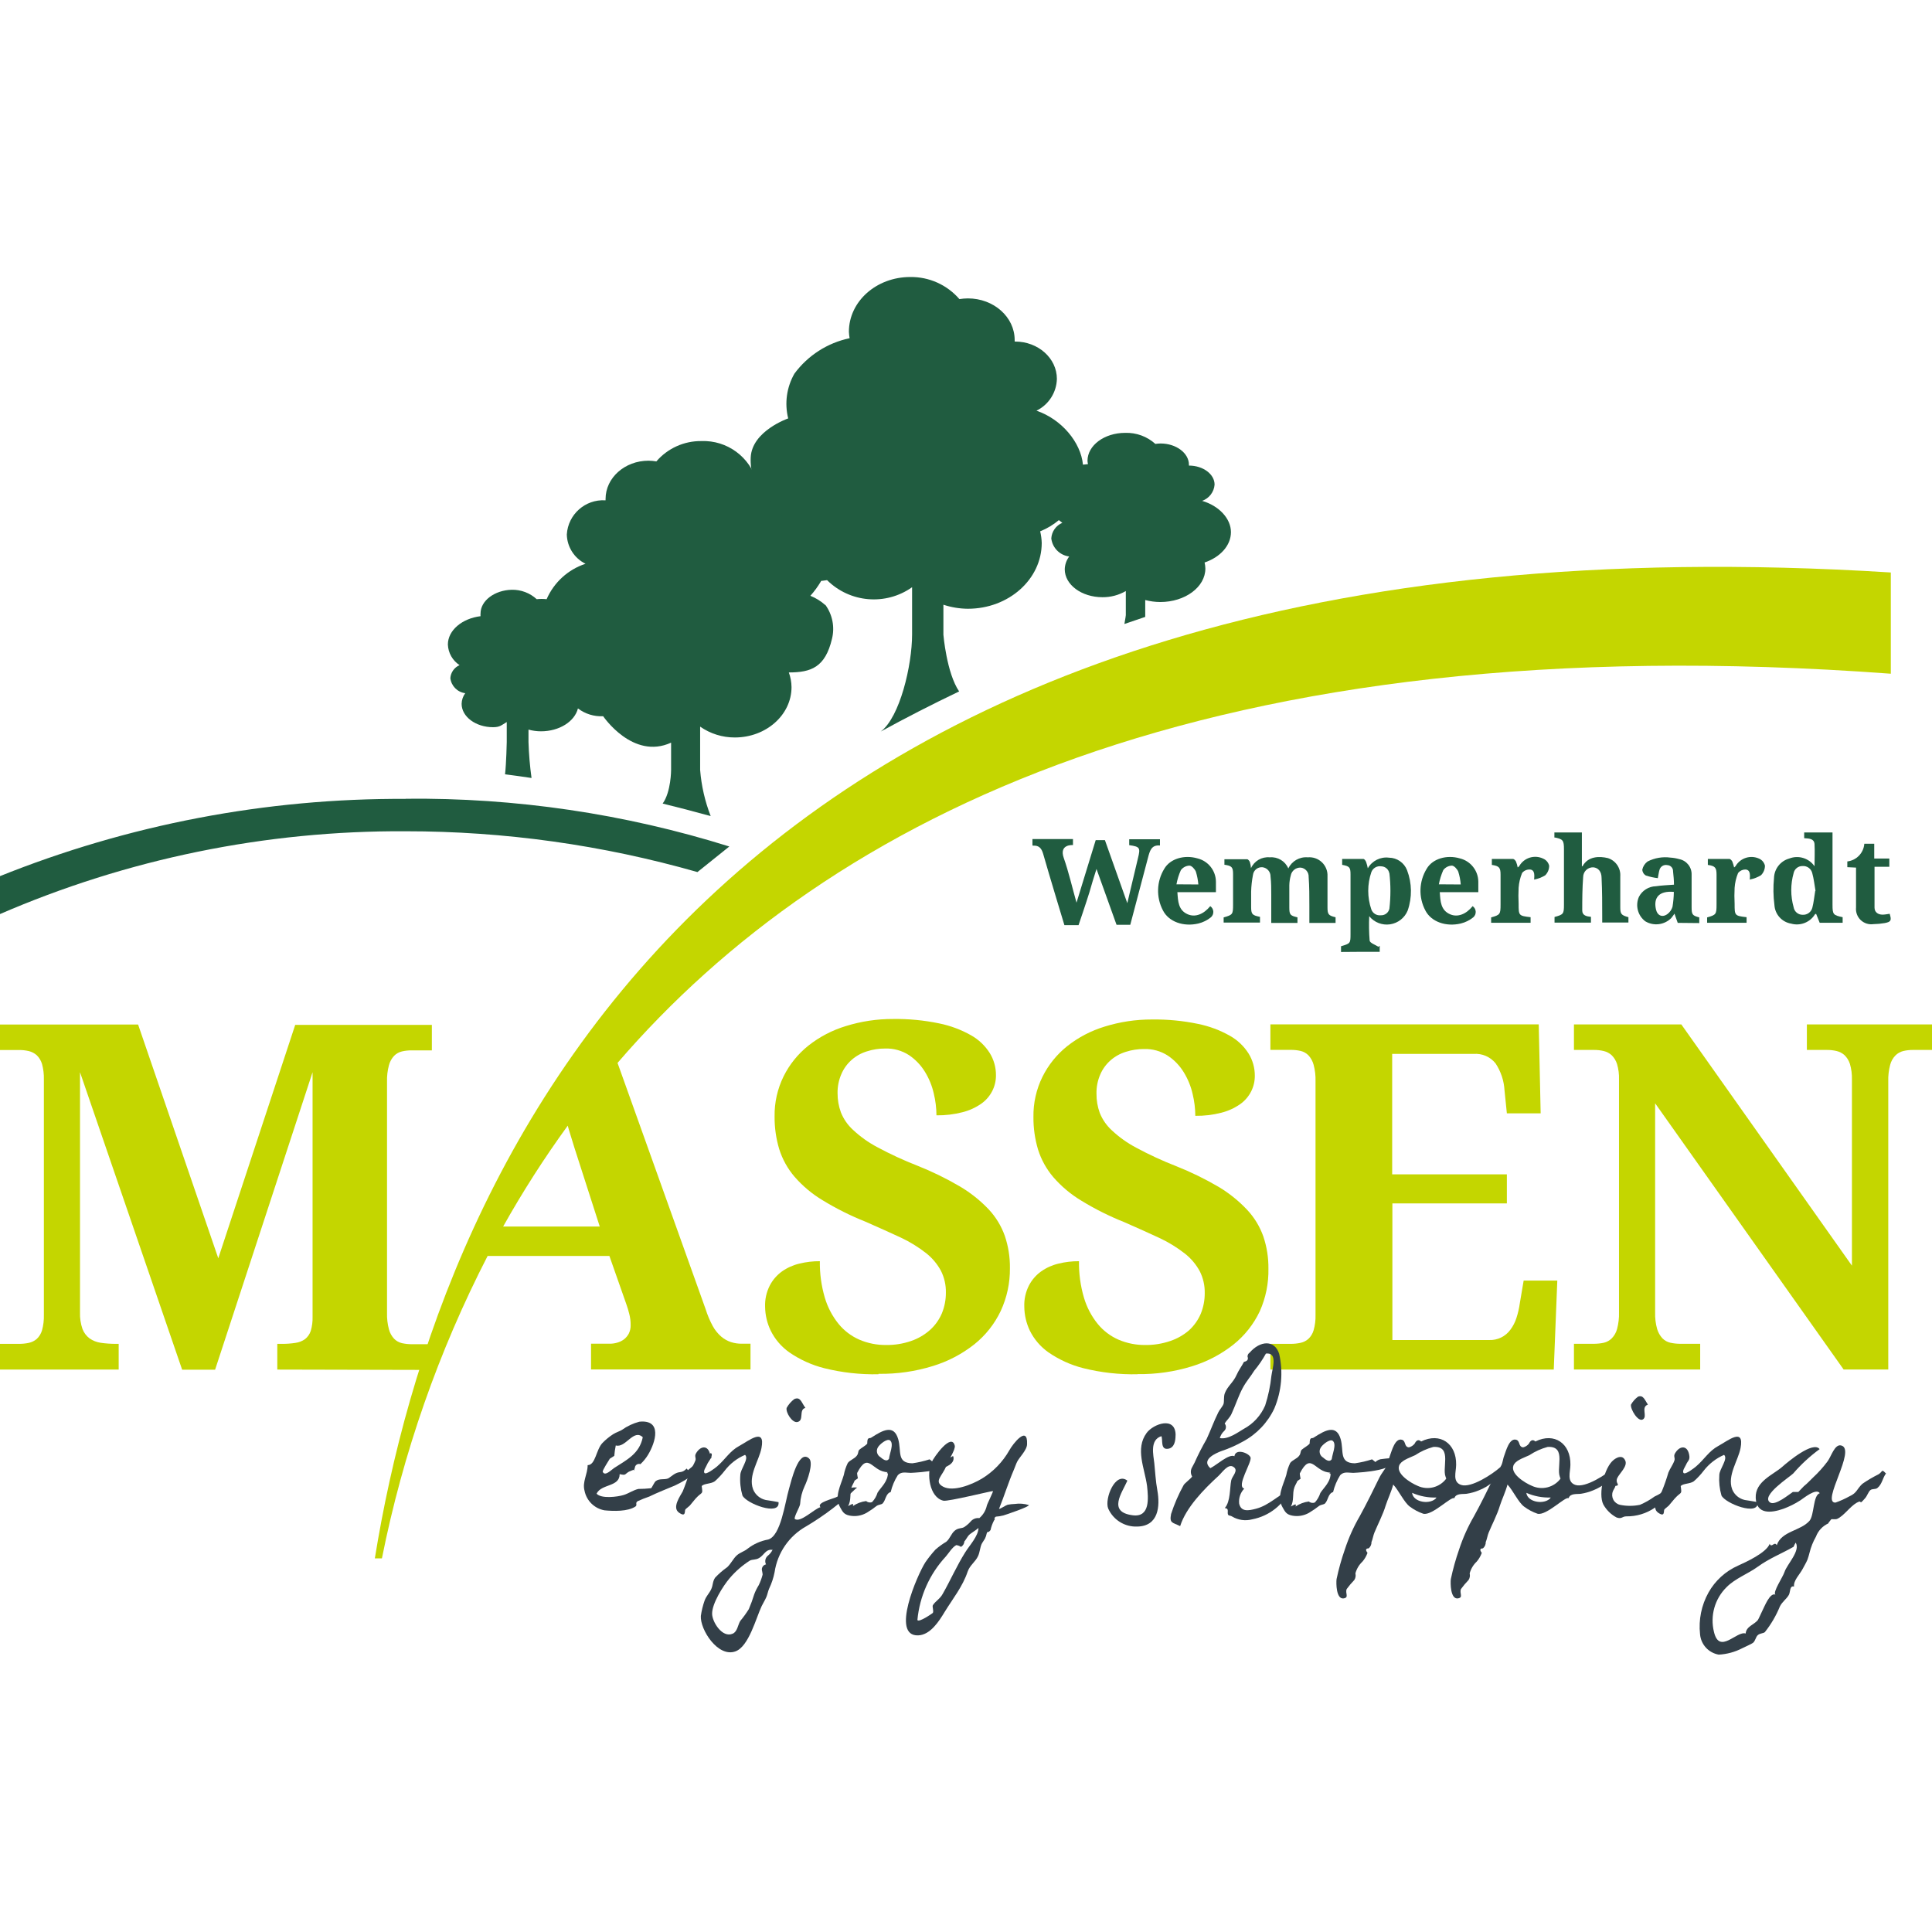
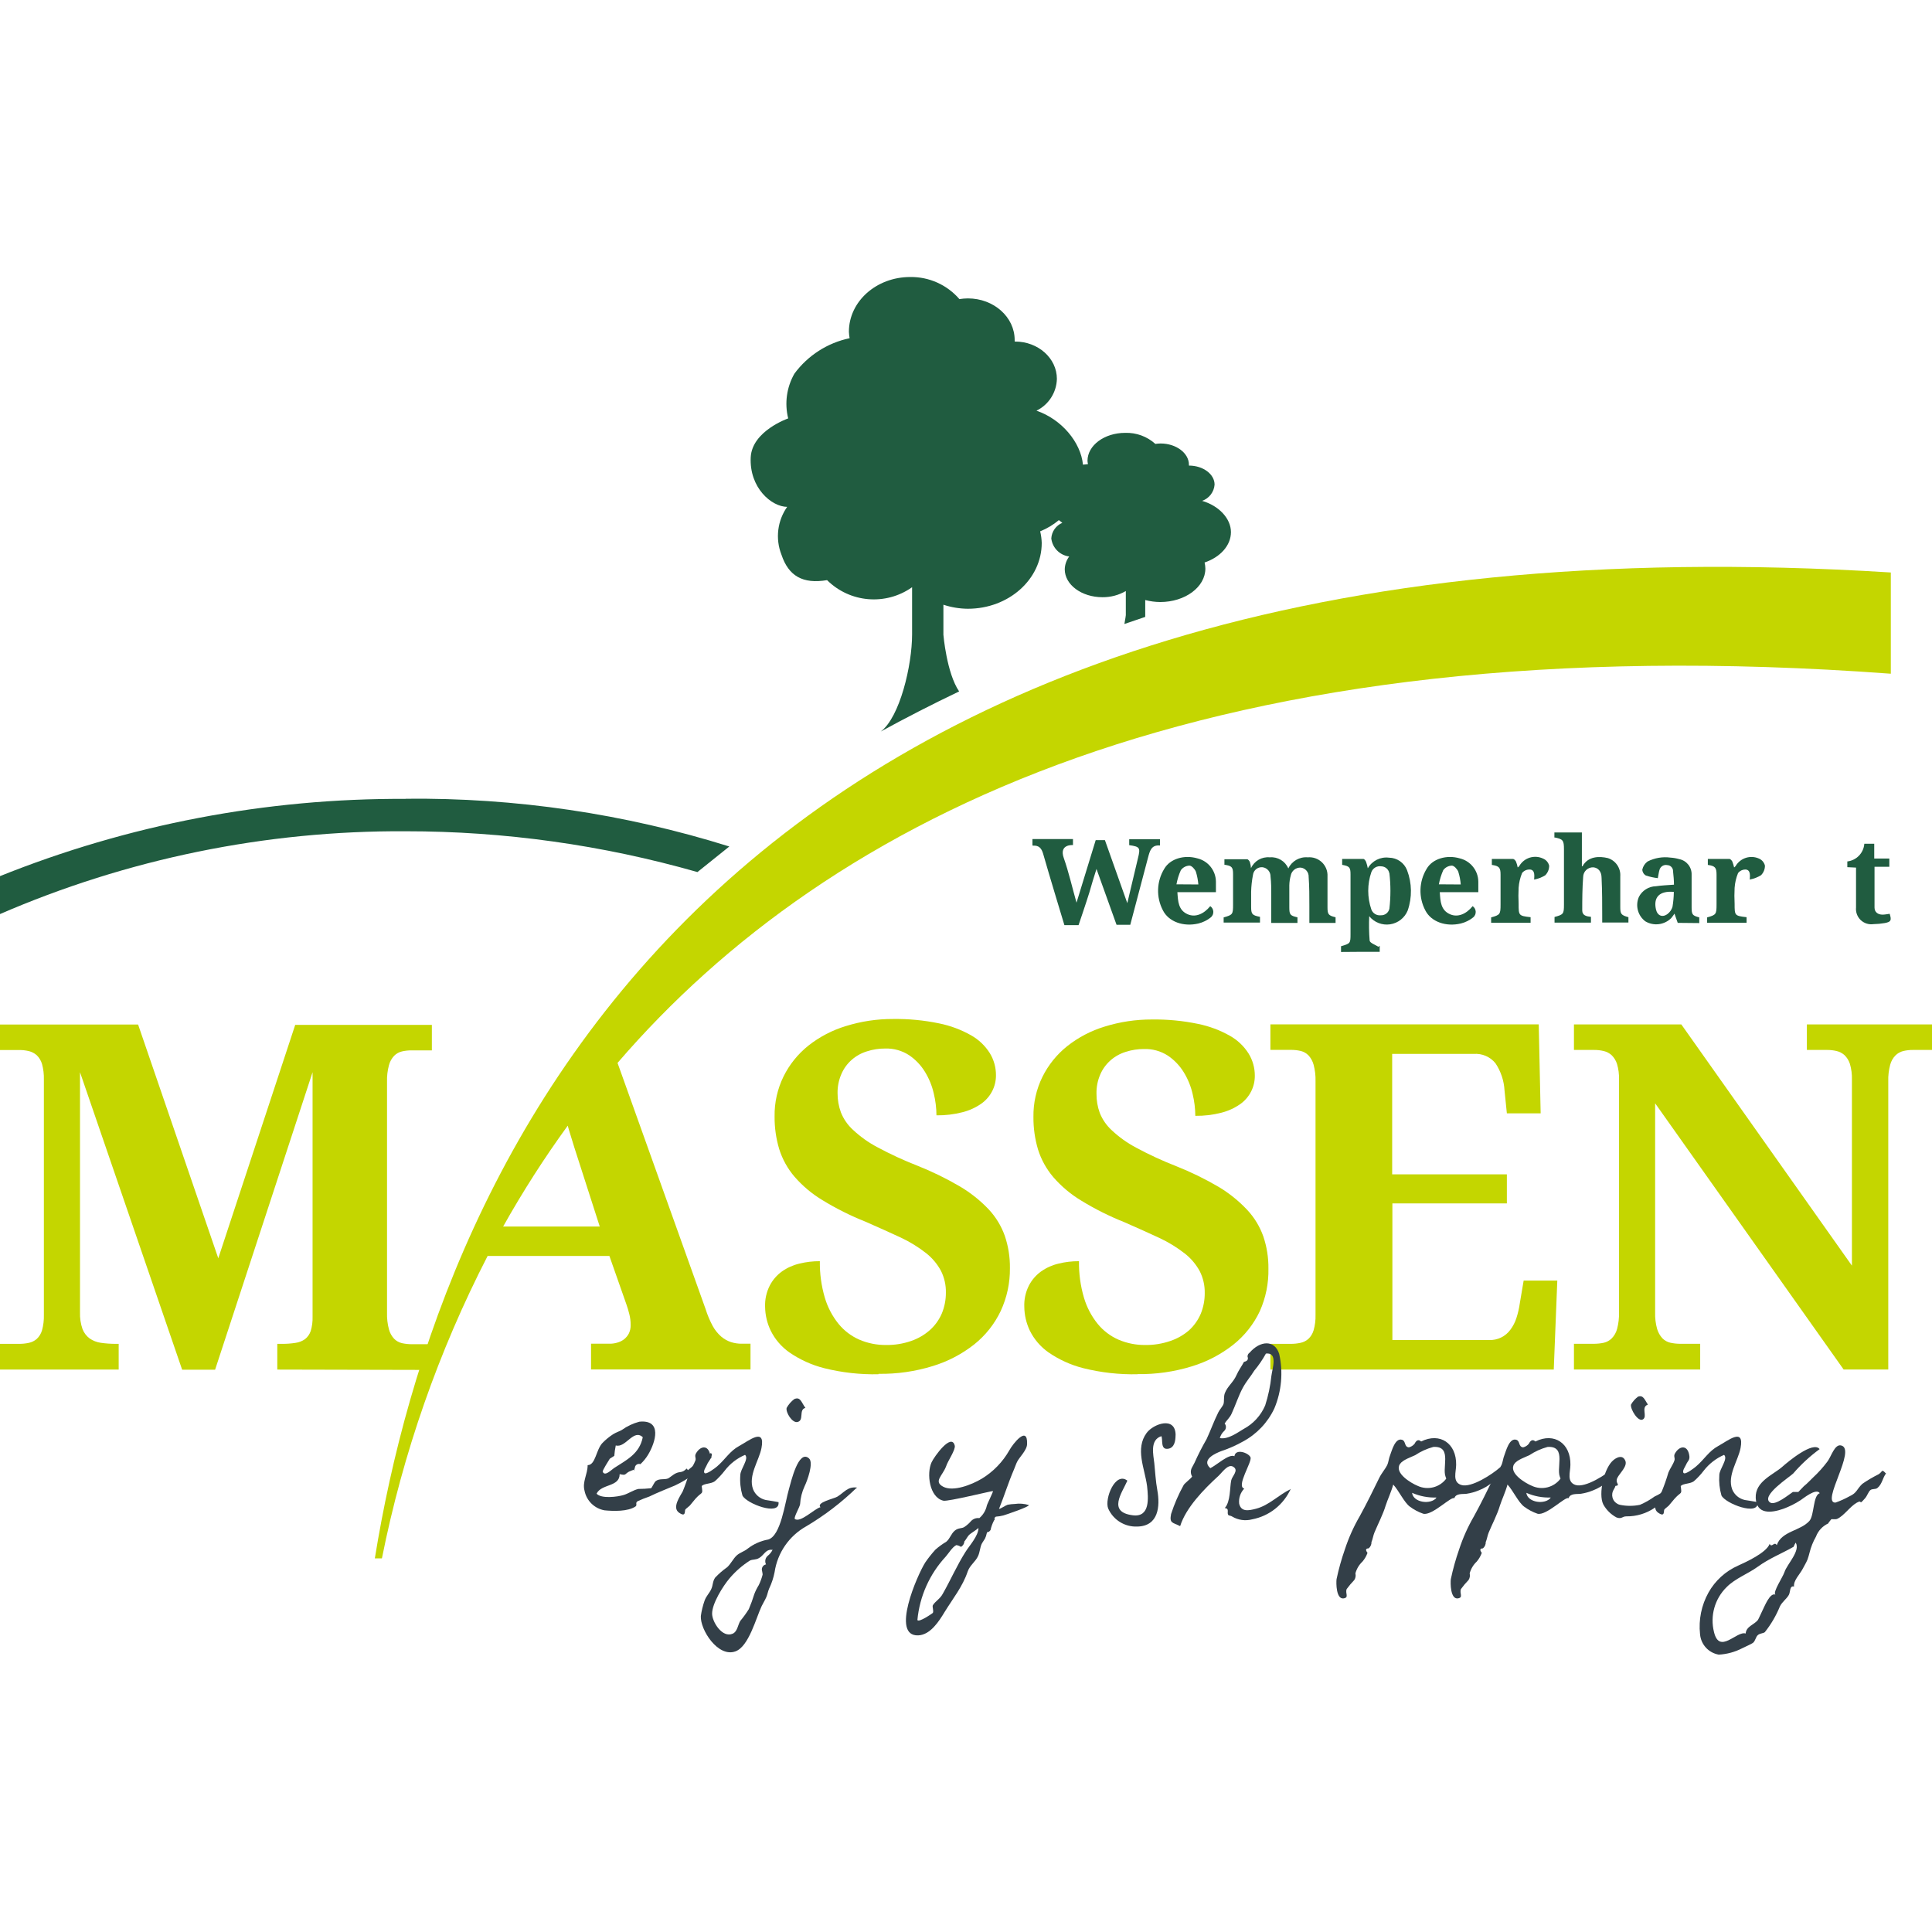
<svg xmlns="http://www.w3.org/2000/svg" version="1.1" width="1080" height="1080" viewBox="0 0 1080 1080" xml:space="preserve">
  <desc>Created with Fabric.js 5.2.4</desc>
  <defs>
</defs>
  <g transform="matrix(1 0 0 1 540 540)" id="feb2417b-4ffb-461d-9173-b5d82af805ed">
-     <rect style="stroke: none; stroke-width: 1; stroke-dasharray: none; stroke-linecap: butt; stroke-dashoffset: 0; stroke-linejoin: miter; stroke-miterlimit: 4; fill: rgb(255,255,255); fill-rule: nonzero; opacity: 1; visibility: hidden;" vector-effect="non-scaling-stroke" x="-540" y="-540" rx="0" ry="0" width="1080" height="1080" />
-   </g>
+     </g>
  <g transform="matrix(1 0 0 1 540 540)" id="4246e187-1ccf-40fc-a371-cd45143c3565">
</g>
  <g transform="matrix(3.96 0 0 3.96 540 540)">
    <g style="">
      <g transform="matrix(1 0 0 1 18.38 -11.85)" id="Calque_1-2">
        <path style="stroke: none; stroke-width: 1; stroke-dasharray: none; stroke-linecap: butt; stroke-dashoffset: 0; stroke-linejoin: miter; stroke-miterlimit: 4; fill: rgb(32,92,64); fill-rule: nonzero; opacity: 1;" vector-effect="non-scaling-stroke" transform=" translate(-154.9, -85.41)" d="M 145.9 80.19 L 145.9 79.34 L 151.62 79.34 L 151.62 80.19 C 151.62 80.19 149.62 80.02 150.32 82.01 C 151.02 84 151.52 86.2 152.12 88.32 C 153.03 85.37 154.83 79.49 154.83 79.49 L 156.13 79.49 C 156.13 79.49 158.34 85.73 159.29 88.39 C 159.48 87.62 159.66 86.84 159.84 86.06 C 160.16 84.72 160.47 83.37 160.79 82.06 C 161.16 80.56 161.08 80.42 159.56 80.2 L 159.56 79.37 L 163.9 79.37 L 163.9 80.25 C 162.67 80.13 162.46 81.05 162.22 81.94 Q 160.97 86.68 159.71 91.44 L 157.77 91.44 C 156.85 88.89 155.93 86.33 154.94 83.56 C 154.55 84.81 154.22 85.83 153.94 86.86 C 153.52 88.23 152.41 91.49 152.41 91.49 L 150.41 91.49 C 150.41 91.49 148.22 84.28 147.41 81.42 C 147.19 80.67 146.84 80.2 145.94 80.27" stroke-linecap="round" />
      </g>
      <g transform="matrix(1 0 0 1 44.27 -10.72)" id="Calque_1-2">
        <path style="stroke: none; stroke-width: 1; stroke-dasharray: none; stroke-linecap: butt; stroke-dashoffset: 0; stroke-linejoin: miter; stroke-miterlimit: 4; fill: rgb(32,92,64); fill-rule: nonzero; opacity: 1;" vector-effect="non-scaling-stroke" transform=" translate(-180.79, -86.54)" d="M 173 83 L 173 82.19 C 174.08 82.19 175.15 82.19 176.21 82.19 C 176.34 82.19 176.52 82.42 176.59 82.58 C 176.677 82.863 176.731 83.155 176.75 83.45 C 177.215 82.426 178.28 81.811 179.4 81.92 C 180.522 81.818 181.581 82.453 182.02 83.49 C 182.516 82.446 183.609 81.82 184.76 81.92 C 185.499 81.852 186.231 82.109 186.767 82.623 C 187.302 83.137 187.588 83.859 187.55 84.6 C 187.55 86.06 187.55 87.52 187.55 88.98 C 187.55 89.98 187.69 90.14 188.69 90.38 L 188.69 91.18 L 184.99 91.18 C 184.99 90.35 184.99 89.56 184.99 88.77 C 184.99 87.41 184.99 86.05 184.89 84.69 C 184.926 84.023 184.434 83.443 183.77 83.37 C 183.083 83.339 182.48 83.823 182.36 84.5 C 182.238 84.944 182.171 85.4 182.16 85.86 C 182.16 86.86 182.16 87.95 182.16 88.99 C 182.16 90.03 182.29 90.15 183.31 90.39 L 183.31 91.18 L 179.61 91.18 C 179.61 89.84 179.61 88.53 179.61 87.18 C 179.61 86.33 179.61 85.48 179.51 84.63 C 179.525 83.968 179.037 83.402 178.38 83.32 C 177.712 83.255 177.113 83.734 177.03 84.4 C 176.878 85.181 176.791 85.974 176.77 86.77 C 176.77 87.47 176.77 88.18 176.77 88.88 C 176.77 89.95 176.91 90.1 178.02 90.32 L 178.02 91.13 L 172.89 91.13 L 172.89 90.4 C 174.17 90.04 174.22 89.97 174.22 88.59 C 174.22 87.21 174.22 85.72 174.22 84.29 C 174.22 83.29 174.04 83.12 172.98 82.96" stroke-linecap="round" />
      </g>
      <g transform="matrix(1 0 0 1 57.87 -8.65)" id="Calque_1-2">
        <path style="stroke: none; stroke-width: 1; stroke-dasharray: none; stroke-linecap: butt; stroke-dashoffset: 0; stroke-linejoin: miter; stroke-miterlimit: 4; fill: rgb(32,92,64); fill-rule: nonzero; opacity: 1;" vector-effect="non-scaling-stroke" transform=" translate(-194.39, -88.61)" d="M 189.46 95.28 L 189.46 94.47 C 190.79 94.08 190.8 94.06 190.8 92.71 C 190.8 89.92 190.8 87.12 190.8 84.33 C 190.8 83.33 190.65 83.17 189.62 82.98 L 189.62 82.15 C 190.62 82.15 191.62 82.15 192.62 82.15 C 192.76 82.15 192.93 82.4 193 82.57 C 193.104 82.863 193.184 83.164 193.24 83.47 C 193.841 82.405 195.028 81.812 196.24 81.97 C 197.367 81.983 198.372 82.68 198.78 83.73 C 199.479 85.56 199.511 87.579 198.87 89.43 C 198.443 90.473 197.498 91.213 196.383 91.377 C 195.268 91.541 194.15 91.105 193.44 90.23 C 193.386 91.38 193.406 92.532 193.5 93.68 C 193.55 94.02 194.31 94.27 194.75 94.55 L 194.92 94.4 C 194.92 94.66 194.92 94.91 194.92 95.26 L 192.13 95.26 M 196.28 84.19 C 196.193 83.624 195.712 83.203 195.14 83.19 C 194.538 83.095 193.952 83.438 193.74 84.01 C 193.155 85.718 193.155 87.572 193.74 89.28 C 193.94 89.828 194.49 90.168 195.07 90.1 C 195.653 90.132 196.172 89.732 196.29 89.16 C 196.48 87.499 196.48 85.821 196.29 84.16" stroke-linecap="round" />
      </g>
      <g transform="matrix(1 0 0 1 118.86 -12.36)" id="Calque_1-2">
-         <path style="stroke: none; stroke-width: 1; stroke-dasharray: none; stroke-linecap: butt; stroke-dashoffset: 0; stroke-linejoin: miter; stroke-miterlimit: 4; fill: rgb(32,92,64); fill-rule: nonzero; opacity: 1;" vector-effect="non-scaling-stroke" transform=" translate(-255.38, -84.9)" d="M 254.84 79.22 L 254.84 78.41 L 258.84 78.41 L 258.84 88.62 C 258.84 89.98 258.93 90.09 260.27 90.37 L 260.27 91.16 L 257.03 91.16 L 256.53 89.91 C 256.45 89.91 256.38 89.91 256.36 89.97 C 255.657 91.106 254.287 91.64 253 91.28 C 251.699 91.063 250.72 89.977 250.64 88.66 C 250.475 87.393 250.455 86.111 250.58 84.84 C 250.616 83.551 251.488 82.436 252.73 82.09 C 254.029 81.579 255.508 82.03 256.3 83.18 C 256.3 82.18 256.36 81.08 256.3 80.04 C 256.24 79.29 255.56 79.26 254.88 79.22 M 256.44 86.66 C 256.3 85.85 256.21 84.98 255.98 84.15 C 255.829 83.522 255.244 83.098 254.6 83.15 C 253.997 83.138 253.471 83.559 253.35 84.15 C 252.905 85.722 252.905 87.388 253.35 88.96 C 253.45 89.586 253.996 90.043 254.63 90.03 C 255.277 90.066 255.855 89.631 256 89 C 256.19 88.26 256.26 87.49 256.4 86.65" stroke-linecap="round" />
-       </g>
+         </g>
      <g transform="matrix(1 0 0 1 88.27 -12.48)" id="Calque_1-2">
        <path style="stroke: none; stroke-width: 1; stroke-dasharray: none; stroke-linecap: butt; stroke-dashoffset: 0; stroke-linejoin: miter; stroke-miterlimit: 4; fill: rgb(32,92,64); fill-rule: nonzero; opacity: 1;" vector-effect="non-scaling-stroke" transform=" translate(-224.79, -84.78)" d="M 219.58 79.16 L 219.58 78.41 L 223.46 78.41 L 223.46 83.18 L 223.55 83.18 C 224.33 81.74 225.94 81.74 227.14 82.03 C 228.245 82.386 228.964 83.452 228.88 84.61 C 228.88 86.04 228.88 87.47 228.88 88.91 C 228.88 89.91 228.98 90.08 230.03 90.37 L 230.03 91.12 L 226.33 91.12 L 226.33 90.3 C 226.33 88.48 226.33 86.66 226.24 84.84 C 226.24 83.9 225.75 83.39 225.07 83.33 C 224.699 83.317 224.338 83.453 224.069 83.709 C 223.8 83.965 223.645 84.319 223.64 84.69 C 223.52 86.26 223.51 87.84 223.51 89.42 C 223.51 90.14 224.13 90.26 224.74 90.32 L 224.74 91.14 C 224.593 91.149 224.447 91.149 224.3 91.14 L 219.6 91.14 L 219.6 90.34 C 220.86 90 220.93 89.91 220.93 88.59 Q 220.93 84.69 220.93 80.79 C 220.93 79.51 220.8 79.34 219.55 79.1" stroke-linecap="round" />
      </g>
      <g transform="matrix(1 0 0 1 99.13 -10.62)" id="Calque_1-2">
        <path style="stroke: none; stroke-width: 1; stroke-dasharray: none; stroke-linecap: butt; stroke-dashoffset: 0; stroke-linejoin: miter; stroke-miterlimit: 4; fill: rgb(32,92,64); fill-rule: nonzero; opacity: 1;" vector-effect="non-scaling-stroke" transform=" translate(-235.66, -86.64)" d="M 237 91.17 L 236.54 89.87 C 236.402 90.085 236.251 90.292 236.09 90.49 C 235.118 91.469 233.604 91.659 232.42 90.95 C 231.359 90.146 230.987 88.72 231.52 87.5 C 231.985 86.598 232.906 86.023 233.92 86 C 234.73 85.88 235.55 85.85 236.47 85.78 C 236.47 85.13 236.4 84.51 236.34 83.89 C 236.357 83.43 236 83.042 235.54 83.02 C 235.041 82.907 234.543 83.214 234.42 83.71 C 234.32 84.03 234.29 84.37 234.19 84.86 C 233.619 84.792 233.057 84.668 232.51 84.49 C 232.205 84.319 232.011 84 232 83.65 C 232.101 83.193 232.364 82.788 232.74 82.51 C 233.738 82 234.869 81.808 235.98 81.96 C 236.393 81.985 236.802 82.056 237.2 82.17 C 238.248 82.371 238.994 83.304 238.96 84.37 C 238.96 85.9 238.96 87.43 238.96 88.96 C 238.96 90.02 239.08 90.14 240.04 90.4 L 240.04 91.2 M 236.45 86.8 C 234.45 86.62 233.55 87.53 233.92 89.24 C 234.11 90.15 234.83 90.47 235.57 89.91 C 235.898 89.656 236.139 89.307 236.26 88.91 C 236.374 88.229 236.438 87.54 236.45 86.85" stroke-linecap="round" />
      </g>
      <g transform="matrix(1 0 0 1 31.22 -10.62)" id="Calque_1-2">
        <path style="stroke: none; stroke-width: 1; stroke-dasharray: none; stroke-linecap: butt; stroke-dashoffset: 0; stroke-linejoin: miter; stroke-miterlimit: 4; fill: rgb(32,92,64); fill-rule: nonzero; opacity: 1;" vector-effect="non-scaling-stroke" transform=" translate(-167.74, -86.64)" d="M 171.85 86.84 L 166.36 86.84 C 166.45 88.12 166.48 89.38 167.82 89.96 C 168.88 90.42 170.06 89.96 171 88.81 C 171.253 88.984 171.412 89.264 171.432 89.571 C 171.451 89.877 171.329 90.175 171.1 90.38 C 170.582 90.8 169.977 91.1 169.33 91.26 C 167.22 91.76 165.15 91.02 164.33 89.43 C 163.339 87.566 163.411 85.316 164.52 83.52 C 165.33 82.13 167.32 81.52 169.2 82.07 C 170.716 82.444 171.786 83.798 171.8 85.36 C 171.8 85.81 171.8 86.27 171.8 86.84 M 169.32 85.75 C 169.267 85.136 169.15 84.529 168.97 83.94 C 168.82 83.58 168.39 83.1 168.07 83.09 C 167.587 83.105 167.137 83.341 166.85 83.73 C 166.562 84.369 166.354 85.04 166.23 85.73 Z" stroke-linecap="round" />
      </g>
      <g transform="matrix(1 0 0 1 68.26 -10.62)" id="Calque_1-2">
        <path style="stroke: none; stroke-width: 1; stroke-dasharray: none; stroke-linecap: butt; stroke-dashoffset: 0; stroke-linejoin: miter; stroke-miterlimit: 4; fill: rgb(32,92,64); fill-rule: nonzero; opacity: 1;" vector-effect="non-scaling-stroke" transform=" translate(-204.78, -86.64)" d="M 208.89 86.84 L 203.4 86.84 C 203.49 88.12 203.52 89.38 204.86 89.96 C 205.92 90.42 207.11 89.96 208.04 88.81 C 208.293 88.984 208.452 89.264 208.472 89.571 C 208.491 89.877 208.369 90.175 208.14 90.38 C 207.622 90.8 207.017 91.1 206.37 91.26 C 204.27 91.76 202.19 91.02 201.37 89.43 C 200.379 87.566 200.451 85.316 201.56 83.52 C 202.37 82.13 204.36 81.52 206.24 82.07 C 207.756 82.444 208.826 83.798 208.84 85.36 C 208.84 85.81 208.84 86.27 208.84 86.84 M 206.36 85.75 C 206.312 85.135 206.194 84.528 206.01 83.94 C 205.86 83.58 205.43 83.1 205.11 83.09 C 204.627 83.105 204.177 83.341 203.89 83.73 C 203.607 84.37 203.399 85.042 203.27 85.73 Z" stroke-linecap="round" />
      </g>
      <g transform="matrix(1 0 0 1 108.7 -10.75)" id="Calque_1-2">
        <path style="stroke: none; stroke-width: 1; stroke-dasharray: none; stroke-linecap: butt; stroke-dashoffset: 0; stroke-linejoin: miter; stroke-miterlimit: 4; fill: rgb(32,92,64); fill-rule: nonzero; opacity: 1;" vector-effect="non-scaling-stroke" transform=" translate(-245.22, -86.51)" d="M 247.16 85.07 C 247.16 84.7 247.38 83.64 246.51 83.64 C 246.121 83.648 245.755 83.827 245.51 84.13 C 245.236 84.796 245.07 85.502 245.02 86.22 C 244.98 86.973 244.98 87.727 245.02 88.48 C 245.02 90.13 245.02 90.18 246.71 90.37 L 246.71 91.16 L 241.14 91.16 L 241.14 90.4 C 242.4 90.05 242.47 89.96 242.47 88.58 C 242.47 87.2 242.47 85.77 242.47 84.36 C 242.47 83.36 242.26 83.14 241.24 82.99 L 241.24 82.15 C 242.24 82.15 243.24 82.15 244.29 82.15 C 244.44 82.15 244.62 82.37 244.7 82.52 C 244.802 82.791 244.885 83.068 244.95 83.35 C 245.05 83.26 245.13 83.21 245.16 83.15 C 245.829 82.013 247.243 81.558 248.45 82.09 C 248.877 82.269 249.192 82.64 249.3 83.09 C 249.307 83.601 249.105 84.092 248.74 84.45 C 248.275 84.734 247.764 84.934 247.23 85.04" stroke-linecap="round" />
      </g>
      <g transform="matrix(1 0 0 1 78.23 -10.76)" id="Calque_1-2">
        <path style="stroke: none; stroke-width: 1; stroke-dasharray: none; stroke-linecap: butt; stroke-dashoffset: 0; stroke-linejoin: miter; stroke-miterlimit: 4; fill: rgb(32,92,64); fill-rule: nonzero; opacity: 1;" vector-effect="non-scaling-stroke" transform=" translate(-214.76, -86.5)" d="M 216.73 85.07 C 216.73 84.7 216.95 83.64 216.08 83.64 C 215.673 83.633 215.286 83.814 215.03 84.13 C 214.756 84.796 214.59 85.502 214.54 86.22 C 214.5 86.973 214.5 87.727 214.54 88.48 C 214.54 90.13 214.54 90.18 216.23 90.37 L 216.23 91.16 L 210.66 91.16 L 210.66 90.4 C 211.92 90.05 211.99 89.96 211.99 88.58 C 211.99 87.2 211.99 85.77 211.99 84.36 C 211.99 83.36 211.78 83.14 210.76 82.99 L 210.76 82.15 C 211.76 82.15 212.76 82.15 213.76 82.15 C 213.9 82.15 214.09 82.37 214.17 82.52 C 214.277 82.788 214.358 83.066 214.41 83.35 C 214.52 83.26 214.6 83.21 214.63 83.15 C 215.307 81.974 216.775 81.517 218 82.1 C 218.427 82.279 218.742 82.65 218.85 83.1 C 218.857 83.611 218.655 84.102 218.29 84.46 C 217.825 84.744 217.314 84.944 216.78 85.05" stroke-linecap="round" />
      </g>
      <g transform="matrix(1 0 0 1 127.47 -11.57)" id="Calque_1-2">
        <path style="stroke: none; stroke-width: 1; stroke-dasharray: none; stroke-linecap: butt; stroke-dashoffset: 0; stroke-linejoin: miter; stroke-miterlimit: 4; fill: rgb(32,92,64); fill-rule: nonzero; opacity: 1;" vector-effect="non-scaling-stroke" transform=" translate(-263.99, -85.69)" d="M 263.33 80 L 264.73 80 L 264.73 82.09 L 266.86 82.09 L 266.86 83.25 L 264.77 83.25 C 264.77 85.25 264.77 87.12 264.77 89.01 C 264.77 89.66 265.25 90.01 265.91 90.01 C 266.24 90.01 266.58 89.93 266.91 89.89 C 267.2 90.83 267.1 91.03 266.21 91.2 C 265.685 91.29 265.153 91.34 264.62 91.35 C 263.963 91.445 263.298 91.233 262.817 90.774 C 262.337 90.315 262.095 89.661 262.16 89 C 262.16 87.39 262.16 85.79 262.16 84.18 L 262.16 83.37 L 260.93 83.31 L 260.93 82.5 C 262.226 82.35 263.233 81.301 263.33 80" stroke-linecap="round" />
      </g>
      <g transform="matrix(1 0 0 1 -45.94 -47.63)" id="Calque_1-2">
-         <path style="stroke: none; stroke-width: 1; stroke-dasharray: none; stroke-linecap: butt; stroke-dashoffset: 0; stroke-linejoin: miter; stroke-miterlimit: 4; fill: rgb(32,92,64); fill-rule: nonzero; opacity: 1;" vector-effect="non-scaling-stroke" transform=" translate(-90.59, -49.63)" d="M 116.67 46.31 C 116.048 45.754 115.334 45.311 114.56 45 C 115.114 44.383 115.606 43.713 116.03 43 C 116.81 41.318 116.717 39.36 115.78 37.76 C 114.91 36.13 111.57 35.15 111.57 35.15 C 111.57 35.15 112.09 31.33 110.57 30.02 C 109.57 29.16 107.14 28.64 107 28.89 C 106.037 25.394 102.794 23.02 99.17 23.16 C 96.733 23.132 94.409 24.182 92.82 26.03 C 92.453 25.966 92.082 25.933 91.71 25.93 C 88.36 25.93 85.65 28.35 85.65 31.33 C 85.65 31.39 85.65 31.46 85.65 31.52 L 85.6 31.52 C 82.771 31.361 80.346 33.521 80.18 36.35 C 80.222 38.111 81.24 39.702 82.82 40.48 C 80.36 41.287 78.363 43.106 77.33 45.48 C 76.865 45.43 76.395 45.43 75.93 45.48 L 75.93 45.48 C 74.966 44.596 73.698 44.119 72.39 44.15 C 70 44.21 68 45.68 68 47.5 C 67.989 47.626 67.989 47.754 68 47.88 C 65.39 48.2 63.39 49.88 63.39 51.88 C 63.435 53.06 64.05 54.145 65.04 54.79 C 64.296 55.111 63.794 55.821 63.74 56.63 C 63.873 57.734 64.737 58.607 65.84 58.75 C 65.521 59.186 65.343 59.71 65.33 60.25 C 65.33 62.07 67.33 63.55 69.76 63.55 C 70.76 63.55 70.95 63.26 71.7 62.82 L 71.7 65.65 C 71.7 65.65 71.64 68.65 71.46 70.2 C 72.71 70.36 73.96 70.53 75.2 70.72 C 74.966 69.039 74.823 67.346 74.77 65.65 L 74.77 63.89 C 75.343 64.048 75.935 64.129 76.53 64.13 C 79.13 64.13 81.29 62.74 81.75 60.9 C 82.769 61.677 84.03 62.067 85.31 62 C 85.31 62 89.5 68.21 94.9 65.73 L 94.9 69.58 C 94.9 69.58 94.9 72.68 93.71 74.33 C 95.99 74.89 98.26 75.48 100.49 76.1 C 99.678 74.014 99.176 71.821 99 69.59 L 99 63.47 C 100.437 64.473 102.148 65.007 103.9 65 C 108.31 65 111.9 61.82 111.9 57.89 C 111.892 57.183 111.763 56.483 111.52 55.82 L 111.52 55.82 C 114.66 55.82 116.66 55.1 117.61 51.08 C 118.026 49.417 117.681 47.655 116.67 46.27" stroke-linecap="round" />
-       </g>
+         </g>
      <g transform="matrix(1 0 0 1 3.5 -65.18)" id="Calque_1-2">
        <path style="stroke: none; stroke-width: 1; stroke-dasharray: none; stroke-linecap: butt; stroke-dashoffset: 0; stroke-linejoin: miter; stroke-miterlimit: 4; fill: rgb(32,92,64); fill-rule: nonzero; opacity: 1;" vector-effect="non-scaling-stroke" transform=" translate(-140.03, -32.08)" d="M 111.31 32.41 C 109.904 34.388 109.591 36.942 110.48 39.2 C 111.48 42.2 113.48 43.37 116.92 42.79 C 120.146 45.994 125.208 46.415 128.92 43.79 L 128.92 50.45 C 128.92 54.82 127.19 62.14 124.5 64.16 Q 129.83 61.24 135.56 58.5 C 133.79 55.9 133.34 50.5 133.34 50.5 L 133.34 46.26 C 134.456 46.63 135.624 46.822 136.8 46.83 C 142.56 46.83 147.22 42.67 147.22 37.54 C 147.203 36.987 147.129 36.438 147 35.9 C 147.957 35.514 148.848 34.981 149.64 34.32 C 149.79 34.45 149.94 34.56 150.13 34.7 C 149.233 35.076 148.628 35.929 148.57 36.9 C 148.725 38.231 149.77 39.284 151.1 39.45 C 150.707 39.973 150.487 40.606 150.47 41.26 C 150.47 43.44 152.85 45.2 155.79 45.2 C 156.948 45.212 158.088 44.911 159.09 44.33 L 159.09 47.73 C 159.09 47.73 159.03 48.27 158.89 48.98 C 159.89 48.64 160.84 48.31 161.83 47.98 C 161.83 47.83 161.83 47.73 161.83 47.73 L 161.83 45.6 C 162.522 45.782 163.234 45.876 163.95 45.88 C 167.47 45.88 170.32 43.76 170.32 41.15 C 170.314 40.864 170.277 40.579 170.21 40.3 C 172.4 39.56 173.93 37.92 173.93 36.01 C 173.93 34.1 172.24 32.29 169.86 31.6 C 170.849 31.254 171.54 30.355 171.62 29.31 C 171.62 27.83 170 26.62 168 26.62 L 168 26.62 C 168 26.62 168 26.54 168 26.5 C 168 24.85 166.19 23.5 164 23.5 C 163.752 23.504 163.505 23.524 163.26 23.56 C 162.096 22.508 160.568 21.949 159 22 C 156.06 22 153.68 23.77 153.68 25.95 C 153.689 26.105 153.713 26.259 153.75 26.41 L 153.04 26.49 C 152.74 23.34 150.04 20.09 146.48 18.87 C 148.202 18.028 149.313 16.297 149.36 14.38 C 149.36 11.47 146.72 9.11 143.46 9.11 L 143.4 9.11 C 143.405 9.037 143.405 8.963 143.4 8.89 C 143.4 5.65 140.45 3.02 136.8 3.02 C 136.398 3.023 135.997 3.056 135.6 3.12 C 133.862 1.105 131.321 -0.037 128.66 -4.440892098500626e-16 C 123.86 0 120 3.46 120 7.73 C 120.013 8.035 120.046 8.339 120.1 8.64 C 116.978 9.294 114.205 11.074 112.31 13.64 C 111.213 15.555 110.898 17.819 111.43 19.96 C 111.43 19.96 106.33 21.72 106.14 25.45 C 105.93 29.72 109.05 32.45 111.33 32.45" stroke-linecap="round" />
      </g>
      <g transform="matrix(1 0 0 1 -84.97 -15.44)" id="Calque_1-2">
        <path style="stroke: none; stroke-width: 1; stroke-dasharray: none; stroke-linecap: butt; stroke-dashoffset: 0; stroke-linejoin: miter; stroke-miterlimit: 4; fill: rgb(32,92,64); fill-rule: nonzero; opacity: 1;" vector-effect="non-scaling-stroke" transform=" translate(-51.56, -81.82)" d="M 57.43 73.67 C 37.756 73.564 18.25 77.29 -7.105427357601002e-15 84.64 L 0 90 C 18.118 82.132 37.677 78.127 57.43 78.24 C 71.361 78.235 85.225 80.173 98.62 84 L 103.12 80.39 C 88.338 75.76 72.919 73.486 57.43 73.65" stroke-linecap="round" />
      </g>
      <g transform="matrix(1 0 0 1 -105.96 32.64)" id="Calque_1-2">
        <path style="stroke: none; stroke-width: 1; stroke-dasharray: none; stroke-linecap: butt; stroke-dashoffset: 0; stroke-linejoin: miter; stroke-miterlimit: 4; fill: rgb(196,214,0); fill-rule: nonzero; opacity: 1;" vector-effect="non-scaling-stroke" transform=" translate(-30.57, -129.9)" d="M 39.31 154.23 L 39.31 150.6 L 40 150.6 C 40.629 150.604 41.258 150.557 41.88 150.46 C 42.367 150.396 42.83 150.214 43.23 149.93 C 43.602 149.632 43.88 149.233 44.03 148.78 C 44.224 148.132 44.311 147.456 44.29 146.78 L 44.29 112.25 L 30.53 154.25 L 25.88 154.25 L 11.46 112.25 L 11.46 146.16 C 11.432 146.955 11.551 147.748 11.81 148.5 C 12.011 149.029 12.358 149.49 12.81 149.83 C 13.281 150.157 13.822 150.37 14.39 150.45 C 15.095 150.551 15.807 150.601 16.52 150.6 L 16.92 150.6 L 16.92 154.23 L 0 154.23 L 0 150.6 L 2.87 150.6 C 3.327 150.601 3.783 150.554 4.23 150.46 C 4.644 150.374 5.029 150.185 5.35 149.91 C 5.707 149.576 5.966 149.151 6.1 148.68 C 6.292 147.98 6.38 147.256 6.36 146.53 L 6.36 113.29 C 6.381 112.551 6.293 111.813 6.1 111.1 C 5.961 110.626 5.703 110.195 5.35 109.85 C 5.028 109.57 4.644 109.371 4.23 109.27 C 3.784 109.167 3.328 109.117 2.87 109.12 L 0 109.12 L 0 105.52 L 19.66 105.52 L 30.98 138.52 L 41.84 105.57 L 61.13 105.57 L 61.13 109.17 L 58.26 109.17 C 57.802 109.167 57.346 109.217 56.9 109.32 C 56.482 109.419 56.101 109.634 55.8 109.94 C 55.449 110.315 55.198 110.772 55.07 111.27 C 54.867 112.029 54.776 112.814 54.8 113.6 L 54.8 146.21 C 54.776 146.999 54.867 147.787 55.07 148.55 C 55.2 149.047 55.451 149.503 55.8 149.88 C 56.101 150.186 56.482 150.401 56.9 150.5 C 57.347 150.598 57.803 150.648 58.26 150.65 L 61.13 150.65 L 61.13 154.28" stroke-linecap="round" />
      </g>
      <g transform="matrix(1 0 0 1 -11.08 32.56)" id="Calque_1-2">
        <path style="stroke: none; stroke-width: 1; stroke-dasharray: none; stroke-linecap: butt; stroke-dashoffset: 0; stroke-linejoin: miter; stroke-miterlimit: 4; fill: rgb(196,214,0); fill-rule: nonzero; opacity: 1;" vector-effect="non-scaling-stroke" transform=" translate(-125.45, -129.82)" d="M 124.17 154.89 C 121.586 154.945 119.007 154.656 116.5 154.03 C 114.744 153.584 113.081 152.829 111.59 151.8 C 110.47 151.013 109.565 149.958 108.96 148.73 C 108.455 147.681 108.186 146.534 108.17 145.37 C 108.13 144.33 108.358 143.297 108.83 142.37 C 109.24 141.576 109.833 140.89 110.56 140.37 C 111.302 139.849 112.137 139.475 113.02 139.27 C 113.962 139.039 114.93 138.925 115.9 138.93 C 115.873 140.672 116.109 142.408 116.6 144.08 C 116.998 145.429 117.657 146.686 118.54 147.78 C 119.33 148.746 120.337 149.51 121.48 150.01 C 122.665 150.517 123.942 150.772 125.23 150.76 C 126.441 150.78 127.646 150.587 128.79 150.19 C 129.775 149.853 130.683 149.323 131.46 148.63 C 132.181 147.977 132.75 147.175 133.13 146.28 C 133.507 145.353 133.698 144.361 133.69 143.36 C 133.711 142.292 133.471 141.234 132.99 140.28 C 132.466 139.31 131.748 138.459 130.88 137.78 C 129.777 136.917 128.579 136.182 127.31 135.59 Q 125.16 134.59 122.31 133.34 C 120.228 132.512 118.221 131.509 116.31 130.34 C 114.807 129.443 113.457 128.312 112.31 126.99 C 111.34 125.851 110.609 124.528 110.16 123.1 C 109.715 121.608 109.496 120.057 109.51 118.5 C 109.479 116.539 109.914 114.599 110.78 112.84 C 111.613 111.159 112.805 109.681 114.27 108.51 C 115.847 107.262 117.645 106.322 119.57 105.74 C 121.726 105.069 123.972 104.732 126.23 104.74 C 128.413 104.709 130.592 104.917 132.73 105.36 C 134.313 105.679 135.835 106.246 137.24 107.04 C 138.32 107.646 139.231 108.512 139.89 109.56 C 140.463 110.496 140.764 111.573 140.76 112.67 C 140.768 113.444 140.59 114.209 140.24 114.9 C 139.875 115.619 139.34 116.237 138.68 116.7 C 137.88 117.256 136.985 117.663 136.04 117.9 C 134.838 118.21 133.601 118.358 132.36 118.34 C 132.354 117.299 132.226 116.262 131.98 115.25 C 131.734 114.168 131.312 113.135 130.73 112.19 C 130.157 111.254 129.39 110.453 128.48 109.84 C 127.484 109.197 126.315 108.873 125.13 108.91 C 124.251 108.904 123.376 109.039 122.54 109.31 C 121.746 109.552 121.013 109.961 120.39 110.51 C 119.764 111.06 119.268 111.744 118.94 112.51 C 118.567 113.364 118.382 114.288 118.4 115.22 C 118.395 116.141 118.554 117.055 118.87 117.92 C 119.247 118.867 119.835 119.715 120.59 120.4 C 121.619 121.363 122.773 122.184 124.02 122.84 C 125.848 123.825 127.735 124.696 129.67 125.45 C 131.742 126.272 133.748 127.252 135.67 128.38 C 137.163 129.26 138.526 130.344 139.72 131.6 C 140.735 132.681 141.515 133.962 142.01 135.36 C 142.506 136.825 142.749 138.364 142.73 139.91 C 142.753 141.998 142.309 144.066 141.43 145.96 C 140.56 147.792 139.284 149.403 137.7 150.67 C 135.957 152.045 133.973 153.083 131.85 153.73 C 129.367 154.498 126.779 154.869 124.18 154.83" stroke-linecap="round" />
      </g>
      <g transform="matrix(1 0 0 1 25.46 32.59)" id="Calque_1-2">
        <path style="stroke: none; stroke-width: 1; stroke-dasharray: none; stroke-linecap: butt; stroke-dashoffset: 0; stroke-linejoin: miter; stroke-miterlimit: 4; fill: rgb(196,214,0); fill-rule: nonzero; opacity: 1;" vector-effect="non-scaling-stroke" transform=" translate(-161.99, -129.85)" d="M 160.75 154.89 C 158.166 154.945 155.587 154.656 153.08 154.03 C 151.324 153.584 149.661 152.829 148.17 151.8 C 147.05 151.013 146.145 149.958 145.54 148.73 C 145.039 147.68 144.773 146.533 144.76 145.37 C 144.717 144.331 144.941 143.298 145.41 142.37 C 145.82 141.576 146.413 140.89 147.14 140.37 C 147.882 139.849 148.717 139.475 149.6 139.27 C 150.542 139.039 151.51 138.925 152.48 138.93 C 152.453 140.672 152.689 142.408 153.18 144.08 C 153.578 145.429 154.237 146.686 155.12 147.78 C 155.91 148.746 156.917 149.51 158.06 150.01 C 159.245 150.517 160.522 150.772 161.81 150.76 C 163.024 150.779 164.232 150.586 165.38 150.19 C 166.341 149.867 167.231 149.361 168 148.7 C 168.721 148.047 169.29 147.245 169.67 146.35 C 170.047 145.423 170.238 144.431 170.23 143.43 C 170.251 142.362 170.011 141.304 169.53 140.35 C 169.006 139.38 168.288 138.529 167.42 137.85 C 166.317 136.987 165.119 136.252 163.85 135.66 Q 161.71 134.66 158.85 133.41 C 156.768 132.582 154.761 131.579 152.85 130.41 C 151.347 129.513 149.997 128.382 148.85 127.06 C 147.88 125.921 147.149 124.598 146.7 123.17 C 146.255 121.678 146.036 120.127 146.05 118.57 C 146.019 116.609 146.454 114.669 147.32 112.91 C 148.153 111.229 149.345 109.751 150.81 108.58 C 152.387 107.332 154.185 106.392 156.11 105.81 C 158.266 105.14 160.512 104.803 162.77 104.81 C 164.953 104.779 167.132 104.987 169.27 105.43 C 170.853 105.749 172.375 106.316 173.78 107.11 C 174.86 107.716 175.771 108.582 176.43 109.63 C 177.003 110.566 177.304 111.643 177.3 112.74 C 177.308 113.514 177.13 114.279 176.78 114.97 C 176.415 115.689 175.88 116.307 175.22 116.77 C 174.42 117.326 173.525 117.733 172.58 117.97 C 171.378 118.28 170.141 118.428 168.9 118.41 C 168.894 117.369 168.766 116.332 168.52 115.32 C 168.274 114.238 167.852 113.205 167.27 112.26 C 166.697 111.324 165.93 110.523 165.02 109.91 C 164.024 109.267 162.855 108.943 161.67 108.98 C 160.791 108.974 159.916 109.109 159.08 109.38 C 158.286 109.622 157.553 110.031 156.93 110.58 C 156.304 111.13 155.808 111.814 155.48 112.58 C 155.11 113.435 154.929 114.359 154.95 115.29 C 154.941 116.21 155.097 117.125 155.41 117.99 C 155.787 118.937 156.375 119.785 157.13 120.47 C 158.159 121.433 159.313 122.254 160.56 122.91 C 162.388 123.895 164.275 124.766 166.21 125.52 C 168.282 126.342 170.288 127.322 172.21 128.45 C 173.685 129.334 175.031 130.418 176.21 131.67 C 177.225 132.751 178.005 134.032 178.5 135.43 C 178.996 136.895 179.239 138.434 179.22 139.98 C 179.264 142.052 178.847 144.108 178 146 C 177.133 147.835 175.857 149.446 174.27 150.71 C 172.527 152.085 170.543 153.123 168.42 153.77 C 165.937 154.538 163.349 154.909 160.75 154.87" stroke-linecap="round" />
      </g>
      <g transform="matrix(1 0 0 1 63.22 32.61)" id="Calque_1-2">
        <path style="stroke: none; stroke-width: 1; stroke-dasharray: none; stroke-linecap: butt; stroke-dashoffset: 0; stroke-linejoin: miter; stroke-miterlimit: 4; fill: rgb(196,214,0); fill-rule: nonzero; opacity: 1;" vector-effect="non-scaling-stroke" transform=" translate(-199.75, -129.87)" d="M 196.72 150.06 L 210.38 150.06 C 211.561 150.106 212.688 149.558 213.38 148.6 C 213.753 148.101 214.041 147.544 214.23 146.95 C 214.451 146.269 214.612 145.569 214.71 144.86 L 215.25 141.67 L 220 141.67 L 219.5 154.23 L 179.5 154.23 L 179.5 150.6 L 182.37 150.6 C 182.827 150.602 183.283 150.555 183.73 150.46 C 184.145 150.378 184.531 150.188 184.85 149.91 C 185.207 149.576 185.466 149.151 185.6 148.68 C 185.801 147.982 185.892 147.256 185.87 146.53 L 185.87 113.53 C 185.893 112.744 185.802 111.96 185.6 111.2 C 185.468 110.704 185.217 110.248 184.87 109.87 C 184.569 109.564 184.188 109.349 183.77 109.25 C 183.311 109.146 182.841 109.096 182.37 109.1 L 179.5 109.1 L 179.5 105.5 L 217.38 105.5 L 217.65 118.06 L 212.88 118.06 L 212.55 114.83 C 212.476 113.463 212.037 112.141 211.28 111 C 210.533 110.073 209.377 109.575 208.19 109.67 L 196.69 109.67 L 196.69 126.67 L 212.88 126.67 L 212.88 130.77 L 196.72 130.77" stroke-linecap="round" />
      </g>
      <g transform="matrix(1 0 0 1 111.17 32.61)" id="Calque_1-2">
        <path style="stroke: none; stroke-width: 1; stroke-dasharray: none; stroke-linecap: butt; stroke-dashoffset: 0; stroke-linejoin: miter; stroke-miterlimit: 4; fill: rgb(196,214,0); fill-rule: nonzero; opacity: 1;" vector-effect="non-scaling-stroke" transform=" translate(-247.7, -129.88)" d="M 260.42 154.23 L 233.81 116.65 L 233.81 146.16 C 233.784 146.95 233.878 147.739 234.09 148.5 C 234.235 148.995 234.492 149.45 234.84 149.83 C 235.146 150.14 235.535 150.356 235.96 150.45 C 236.4 150.546 236.849 150.596 237.3 150.6 L 240.17 150.6 L 240.17 154.23 L 222.35 154.23 L 222.35 150.6 L 225.21 150.6 C 225.671 150.598 226.13 150.548 226.58 150.45 C 227 150.349 227.384 150.134 227.69 149.83 C 228.051 149.459 228.309 149.001 228.44 148.5 C 228.643 147.737 228.734 146.949 228.71 146.16 L 228.71 113.29 C 228.736 112.55 228.641 111.81 228.43 111.1 C 228.281 110.626 228.016 110.196 227.66 109.85 C 227.341 109.566 226.956 109.367 226.54 109.27 C 226.104 109.168 225.658 109.118 225.21 109.12 L 222.35 109.12 L 222.35 105.52 L 237.51 105.52 L 261.59 139.57 L 261.59 113.29 C 261.611 112.55 261.516 111.811 261.31 111.1 C 261.161 110.626 260.896 110.196 260.54 109.85 C 260.221 109.566 259.836 109.367 259.42 109.27 C 258.984 109.168 258.538 109.118 258.09 109.12 L 255.23 109.12 L 255.23 105.52 L 273.05 105.52 L 273.05 109.12 L 270.18 109.12 C 269.732 109.118 269.286 109.169 268.85 109.27 C 268.43 109.371 268.046 109.586 267.74 109.89 C 267.375 110.258 267.116 110.717 266.99 111.22 C 266.787 111.979 266.696 112.764 266.72 113.55 L 266.72 154.23" stroke-linecap="round" />
      </g>
      <g transform="matrix(1 0 0 1 23.55 13.64)" id="Calque_1-2">
        <path style="stroke: none; stroke-width: 1; stroke-dasharray: none; stroke-linecap: butt; stroke-dashoffset: 0; stroke-linejoin: miter; stroke-miterlimit: 4; fill: rgb(196,214,0); fill-rule: nonzero; opacity: 1;" vector-effect="non-scaling-stroke" transform=" translate(-160.08, -110.9)" d="M 53.08 180.88 L 54.08 180.88 C 57.045 166.026 62.067 151.657 69 138.19 L 86.19 138.19 L 88.59 145.02 C 88.746 145.456 88.879 145.9 88.99 146.35 C 89.128 146.872 89.196 147.41 89.19 147.95 C 89.201 148.365 89.112 148.777 88.93 149.15 C 88.761 149.47 88.526 149.749 88.24 149.97 C 87.955 150.182 87.633 150.338 87.29 150.43 C 86.965 150.525 86.629 150.575 86.29 150.58 L 83.6 150.58 L 83.6 154.21 L 106.11 154.21 L 106.11 150.58 L 104.88 150.58 C 104.361 150.585 103.845 150.507 103.35 150.35 C 102.844 150.181 102.376 149.916 101.97 149.57 C 101.485 149.144 101.079 148.637 100.77 148.07 C 100.362 147.31 100.027 146.513 99.77 145.69 L 87.34 110.94 C 117.06 76.43 170.65 48.86 267.08 56 L 267.08 41.71 C 101.72 31.33 62.08 125.18 53.08 180.88 M 80.48 120.4 C 80.74 121.25 80.99 122.07 81.23 122.84 L 84.83 134.04 L 71.19 134.04 C 73.948 129.119 76.993 124.364 80.31 119.8 C 80.37 120 80.42 120.2 80.48 120.4" stroke-linecap="round" />
      </g>
      <g transform="matrix(1 0 0 1 -44.91 70.61)" id="Calque_1-2">
        <path style="stroke: none; stroke-width: 1; stroke-dasharray: none; stroke-linecap: butt; stroke-dashoffset: 0; stroke-linejoin: miter; stroke-miterlimit: 4; fill: rgb(51,63,72); fill-rule: nonzero; opacity: 1;" vector-effect="non-scaling-stroke" transform=" translate(-91.61, -167.87)" d="M 100.57 166.69 C 99.15 168.344 97.395 169.677 95.42 170.6 C 94.52 170.98 92.94 171.6 91.8 172.16 C 91.246 172.348 90.702 172.565 90.17 172.81 C 89.77 173.06 90.17 173.34 89.86 173.56 C 88.76 174.29 86.75 174.22 85.5 174.1 C 84.075 173.85 82.95 172.75 82.67 171.33 C 82.33 170.07 83.11 169.02 83.11 167.72 C 84.24 167.72 84.29 165.51 85.22 164.57 C 85.667 164.113 86.163 163.707 86.7 163.36 C 87.12 163.09 87.7 162.91 87.94 162.75 C 88.683 162.218 89.517 161.825 90.4 161.59 C 93.68 161.25 92.71 164.49 91.63 166.27 C 91.335 166.754 90.975 167.194 90.56 167.58 C 90.38 167.515 90.18 167.542 90.023 167.651 C 89.866 167.76 89.772 167.939 89.77 168.13 L 89.6 168.52 C 90.2 168.04 88.6 168.81 88.96 168.63 C 88.27 169.02 88.59 169.2 87.63 168.99 C 87.63 170.83 85.05 170.33 84.37 171.75 C 85.05 172.49 87.29 172.21 88.21 171.93 C 88.91 171.71 89.56 171.24 90.27 171.08 C 90.868 171.077 91.465 171.043 92.06 170.98 C 92.19 170.91 92.54 170.09 92.72 169.98 C 93.23 169.57 93.91 169.81 94.46 169.6 C 94.53 169.6 95.23 169.03 95.46 168.92 C 96.2 168.53 96.37 168.92 97.09 168.2 L 97.27 168.43 C 98.289 167.556 99.365 166.751 100.49 166.02 C 100.81 166.14 100.49 166.55 100.6 166.72 C 100.46 166.86 100.6 166.72 100.6 166.72 M 90.9 163.79 C 89.6 162.52 88.47 165.35 87.08 164.94 C 86.98 165.425 86.91 165.916 86.87 166.41 L 86.24 166.81 C 86.14 167 85.16 168.47 85.24 168.66 C 85.55 169.35 86.42 168.41 86.84 168.13 C 88.61 166.98 90.42 166.13 90.89 163.79 C 90.89 163.79 90.89 163.86 90.89 163.79" stroke-linecap="round" />
      </g>
      <g transform="matrix(1 0 0 1 -33.68 71.94)" id="Calque_1-2">
        <path style="stroke: none; stroke-width: 1; stroke-dasharray: none; stroke-linecap: butt; stroke-dashoffset: 0; stroke-linejoin: miter; stroke-miterlimit: 4; fill: rgb(51,63,72); fill-rule: nonzero; opacity: 1;" vector-effect="non-scaling-stroke" transform=" translate(-102.85, -169.2)" d="M 110.07 173 C 110.23 174.94 105.5 173.14 104.97 172 C 104.698 171.069 104.596 170.097 104.67 169.13 C 104.67 168.27 105.95 166.82 105.34 166.27 C 104.206 166.752 103.217 167.521 102.47 168.5 C 102.051 169.042 101.582 169.544 101.07 170 C 100.54 170.38 99.57 170.29 99.22 170.67 C 99.4 171.98 99.33 171.37 98.36 172.44 C 98.15 172.68 97.58 173.37 97.53 173.44 C 97.48 173.51 97.07 173.8 96.92 173.97 C 96.77 174.14 97.05 175.15 96.02 174.43 C 94.99 173.71 96.19 172.09 96.54 171.43 C 96.897 170.561 97.208 169.673 97.47 168.77 C 97.73 168.16 98.1 167.7 98.33 167.07 C 98.46 166.7 98.17 166.47 98.41 166.07 C 99.03 164.98 100.12 164.84 100.41 166.22 C 100.57 167.05 100.21 167.05 99.96 167.67 C 99.86 167.94 99.38 168.56 99.62 168.83 C 99.86 169.1 101.12 168.13 101.38 167.91 C 102.55 166.91 103.17 165.74 104.52 165.01 C 105.87 164.28 108.23 162.33 107.66 165.3 C 107.32 167.09 105.76 169.16 106.47 171.12 C 106.775 171.894 107.447 172.464 108.26 172.64 C 108.37 172.64 110.11 172.94 110.08 172.95 C 110.08 173.14 109.96 172.95 110.08 172.95" stroke-linecap="round" />
      </g>
      <g transform="matrix(1 0 0 1 -26.41 78.96)" id="Calque_1-2">
        <path style="stroke: none; stroke-width: 1; stroke-dasharray: none; stroke-linecap: butt; stroke-dashoffset: 0; stroke-linejoin: miter; stroke-miterlimit: 4; fill: rgb(51,63,72); fill-rule: nonzero; opacity: 1;" vector-effect="non-scaling-stroke" transform=" translate(-110.11, -176.22)" d="M 121.14 170.86 C 118.973 172.972 116.563 174.818 113.96 176.36 C 111.551 177.709 109.904 180.099 109.5 182.83 C 109.343 183.633 109.085 184.413 108.73 185.15 C 108.54 185.59 108.51 185.95 108.32 186.38 C 108.13 186.81 107.9 187.16 107.68 187.61 C 106.88 189.28 105.87 193.33 103.97 194.01 C 101.5 194.91 98.97 190.93 99.09 189.01 C 99.194 188.271 99.372 187.544 99.62 186.84 C 99.86 186.18 100.27 185.84 100.55 185.24 C 100.83 184.64 100.72 184.19 101.1 183.61 C 101.621 183.056 102.197 182.557 102.82 182.12 C 103.33 181.64 103.69 180.88 104.16 180.46 C 104.63 180.04 105.23 179.9 105.67 179.53 C 106.525 178.861 107.531 178.412 108.6 178.22 C 110.39 177.69 110.96 173.03 111.54 171.05 C 111.8 170.17 112.86 165.43 114.36 166.77 C 115.05 167.39 114.1 169.96 113.74 170.69 C 113.368 171.492 113.15 172.357 113.1 173.24 C 113.02 173.7 112.26 174.95 112.34 175.3 C 113.09 175.96 115.21 173.8 115.98 173.66 C 115.32 172.99 117.9 172.45 118.34 172.18 C 119.34 171.57 119.81 170.71 121.14 170.89 C 120.72 171.3 120.79 170.89 121.14 170.89 M 109.23 179.68 C 108.23 179.54 108.04 180.41 107.32 180.83 C 106.8 181.13 106.4 180.99 106 181.2 C 104.931 181.883 103.97 182.722 103.15 183.69 C 102.23 184.77 100.67 187.25 100.68 188.69 C 100.68 189.84 102.12 192.17 103.59 191.51 C 104.25 191.22 104.31 190.29 104.65 189.72 C 105.091 189.192 105.495 188.634 105.86 188.05 C 106.155 187.361 106.413 186.657 106.63 185.94 C 106.8 185.49 107.015 185.058 107.27 184.65 C 107.497 184.179 107.678 183.686 107.81 183.18 C 107.81 182.95 107.73 182.71 107.7 182.48 C 107.683 182.118 107.935 181.799 108.29 181.73 C 108.085 181.324 108.179 180.831 108.52 180.53 C 108.823 180.293 109.066 179.988 109.23 179.64 C 108.9 179.64 109.23 179.8 109.23 179.64 M 113.85 159.64 C 112.85 159.88 113.74 161.45 112.69 161.64 C 111.96 161.75 111.05 160.26 111.2 159.64 C 111.467 159.157 111.832 158.735 112.27 158.4 C 113.15 158.01 113.27 158.85 113.85 159.64 C 113.64 159.64 113.73 159.48 113.85 159.64" stroke-linecap="round" />
      </g>
      <g transform="matrix(1 0 0 1 -9.93 71.56)" id="Calque_1-2">
-         <path style="stroke: none; stroke-width: 1; stroke-dasharray: none; stroke-linecap: butt; stroke-dashoffset: 0; stroke-linejoin: miter; stroke-miterlimit: 4; fill: rgb(51,63,72); fill-rule: nonzero; opacity: 1;" vector-effect="non-scaling-stroke" transform=" translate(-126.6, -168.82)" d="M 134.74 166.5 C 135.28 168.5 129.85 168.75 128.74 168.81 C 128.06 168.81 127.43 168.58 126.9 169.14 C 126.437 169.872 126.099 170.677 125.9 171.52 C 125.18 171.73 125.22 172.67 124.75 173.14 C 124.6 173.28 124.16 173.31 123.95 173.45 C 123.489 173.815 123.005 174.149 122.5 174.45 C 121.77 174.867 120.914 175.005 120.09 174.84 C 119.25 174.67 119.09 174.24 118.78 173.7 C 117.88 172.18 118.87 170.55 119.28 169.11 C 119.392 168.525 119.581 167.957 119.84 167.42 C 120.15 167 120.75 166.84 121.09 166.42 C 121.43 166 121.22 165.78 121.49 165.53 C 121.76 165.28 122.36 164.98 122.59 164.68 C 122.59 164.68 122.59 164.19 122.67 164.05 C 122.92 163.76 122.86 164.05 123.26 163.77 C 124.73 162.83 126.34 161.9 126.96 164.05 C 127.45 165.73 126.7 167.43 128.96 167.46 C 129.785 167.345 130.598 167.157 131.39 166.9 L 131.86 167.28 C 132.127 167.015 132.484 166.861 132.86 166.85 C 133.49 166.73 134.1 166.85 134.68 166.44 C 134.74 166.68 134.44 166.61 134.68 166.44 M 125.51 168.71 C 123.23 168.71 122.79 165.65 121.16 168.83 C 121.16 169.08 121.23 169.33 121.27 169.58 L 120.81 169.9 C 120.7 170.21 120.5 170.49 120.38 170.82 C 120.08 171.69 120.38 172.67 119.88 173.5 C 119.97 173.5 120.82 172.85 120.56 173.5 C 121.121 173.117 121.766 172.873 122.44 172.79 C 122.669 172.997 122.997 173.051 123.28 172.93 C 123.636 172.548 123.899 172.09 124.05 171.59 C 124.55 170.8 125.55 170.02 125.51 168.71 C 125.2 168.71 125.51 169.15 125.51 168.71 M 125.67 166.84 C 125.67 166.23 126.42 164.72 125.81 164.23 C 125.4 163.9 124.3 164.8 124.08 165.23 C 123.809 165.708 123.974 166.315 124.45 166.59 C 124.66 166.76 125.32 167.39 125.67 166.8 C 125.67 166.56 125.67 166.88 125.67 166.8" stroke-linecap="round" />
-       </g>
+         </g>
      <g transform="matrix(1 0 0 1 0.22 80.4)" id="Calque_1-2">
        <path style="stroke: none; stroke-width: 1; stroke-dasharray: none; stroke-linecap: butt; stroke-dashoffset: 0; stroke-linejoin: miter; stroke-miterlimit: 4; fill: rgb(51,63,72); fill-rule: nonzero; opacity: 1;" vector-effect="non-scaling-stroke" transform=" translate(-136.75, -177.66)" d="M 145.38 173.35 C 145.66 173.54 142.07 174.75 141.81 174.82 C 141.463 174.912 141.108 174.969 140.75 174.99 C 140.26 175.37 140.82 175.13 140.49 175.52 C 140.263 175.952 140.094 176.413 139.99 176.89 C 139.56 177.44 139.62 176.89 139.45 177.37 C 139.402 177.62 139.322 177.862 139.21 178.09 C 139.1 178.29 138.82 178.67 138.73 178.87 C 138.52 179.34 138.48 180 138.25 180.52 C 137.88 181.37 137.07 181.83 136.76 182.76 C 136.05 184.87 134.69 186.53 133.5 188.47 C 132.72 189.76 131.5 191.68 129.79 191.75 C 125.86 191.91 129.66 183.21 130.79 181.44 C 131.225 180.808 131.702 180.206 132.22 179.64 C 132.695 179.224 133.207 178.853 133.75 178.53 C 134.28 178.08 134.41 177.43 134.93 176.98 C 135.45 176.53 135.93 176.71 136.33 176.43 C 136.667 176.201 136.973 175.929 137.24 175.62 C 137.539 175.298 137.975 175.141 138.41 175.2 C 138.947 174.745 139.319 174.127 139.47 173.44 C 139.47 173.31 140.4 171.44 140.34 171.38 C 140.28 171.32 133.96 172.89 133.34 172.74 C 131.34 172.28 130.95 168.88 131.67 167.32 C 132.04 166.52 134.48 163.11 134.94 164.96 C 135.09 165.54 133.94 167.17 133.74 167.84 C 133.24 169.22 131.9 170.01 133.3 170.76 C 134.7 171.51 137.3 170.51 138.78 169.62 C 140.389 168.637 141.721 167.26 142.65 165.62 C 143.16 164.69 145.26 162.03 145.15 164.75 C 145.15 165.59 144.06 166.61 143.75 167.24 C 143.59 167.55 143.45 168 143.3 168.34 C 142.51 170.17 141.95 172.01 141.19 173.9 C 141.4 173.9 142.13 173.39 142.41 173.31 C 142.74 173.248 143.074 173.211 143.41 173.2 C 144.08 173.101 144.764 173.155 145.41 173.36 C 145.5 173.42 145.35 173.36 145.41 173.36 M 138.33 176.55 C 137.93 176.94 137.25 177.28 136.92 177.62 C 136.74 177.82 136.43 178.38 136.3 178.49 C 136.283 178.812 136.101 179.103 135.82 179.26 C 135.624 179.123 135.397 179.037 135.16 179.01 C 134.6 179.28 134.08 180.17 133.67 180.63 C 131.39 183.093 129.984 186.238 129.67 189.58 C 129.87 189.99 131.8 188.63 131.85 188.58 C 132 188.28 131.74 187.73 131.85 187.5 C 132.21 186.91 132.85 186.63 133.25 185.88 C 134.35 183.95 135.25 181.88 136.43 180.01 C 137 179.09 138.29 177.71 138.29 176.58 C 138.24 176.58 138.29 176.58 138.29 176.58" stroke-linecap="round" />
      </g>
      <g transform="matrix(1 0 0 1 24.78 71.84)" id="Calque_1-2">
        <path style="stroke: none; stroke-width: 1; stroke-dasharray: none; stroke-linecap: butt; stroke-dashoffset: 0; stroke-linejoin: miter; stroke-miterlimit: 4; fill: rgb(51,63,72); fill-rule: nonzero; opacity: 1;" vector-effect="non-scaling-stroke" transform=" translate(-161.31, -169.1)" d="M 166.11 163.51 C 166.11 164.24 165.97 165.24 165.11 165.4 C 163.92 165.62 164.36 164.14 164.11 163.63 C 162.44 164.16 162.99 166.3 163.11 167.43 C 163.23 168.56 163.3 169.98 163.54 171.27 C 163.95 173.56 163.7 176.34 160.7 176.39 C 158.939 176.463 157.313 175.451 156.6 173.84 C 156.06 172.48 157.6 168.58 159.31 169.91 C 158.54 171.66 156.48 174.36 160.09 174.8 C 162.54 175.1 162.27 172.36 162.09 170.67 C 161.75 168.13 160.38 165.42 162.03 163.17 C 162.96 161.91 166.12 160.73 166.12 163.51" stroke-linecap="round" />
      </g>
      <g transform="matrix(1 0 0 1 37.36 66.17)" id="Calque_1-2">
        <path style="stroke: none; stroke-width: 1; stroke-dasharray: none; stroke-linecap: butt; stroke-dashoffset: 0; stroke-linejoin: miter; stroke-miterlimit: 4; fill: rgb(51,63,72); fill-rule: nonzero; opacity: 1;" vector-effect="non-scaling-stroke" transform=" translate(-173.89, -163.43)" d="M 182.37 171.07 C 181.365 173.304 179.335 174.908 176.93 175.37 C 175.968 175.627 174.943 175.483 174.09 174.97 C 173.97 174.87 173.64 174.84 173.58 174.78 C 173.28 174.47 173.8 173.84 173.06 173.78 C 173.89 172.86 173.75 170.9 173.97 169.87 C 174.09 169.26 175.12 168.43 174.22 167.93 C 173.5 167.52 172.67 168.78 172.17 169.24 C 170.11 171.12 167.58 173.72 166.76 176.33 C 165.68 175.79 165.22 175.95 165.48 174.62 C 165.939 173.207 166.531 171.84 167.25 170.54 C 167.36 170.3 168.38 169.54 168.45 169.32 C 168.209 168.92 168.209 168.42 168.45 168.02 L 168.8 167.36 C 169.305 166.228 169.869 165.123 170.49 164.05 C 171.11 162.72 171.49 161.59 172.14 160.28 C 172.3 159.92 172.76 159.44 172.88 159.09 C 173 158.74 172.88 158.09 173.06 157.58 C 173.44 156.58 174.25 156.06 174.71 155.02 C 174.99 154.37 175.44 153.77 175.77 153.14 C 176.26 153.04 176.42 152.79 176.27 152.38 C 176.274 152.161 176.387 151.959 176.57 151.84 C 178.05 150.13 180.1 149.99 180.74 152.01 C 181.316 154.585 181.079 157.276 180.06 159.71 C 179.123 161.708 177.566 163.349 175.62 164.39 C 174.63 164.945 173.588 165.404 172.51 165.76 C 171.96 165.98 169.62 166.9 171.02 168.15 C 171.86 167.75 173.65 166.08 174.42 166.46 C 174.58 165.32 176.42 165.98 176.69 166.61 C 176.96 167.24 174.61 170.73 175.81 171.03 C 175.267 171.599 175.003 172.378 175.09 173.16 C 175.37 174.34 176.39 174.16 177.48 173.87 C 179.32 173.39 180.64 171.93 182.37 171.1 C 182.04 171.81 182.01 171.28 182.37 171.1 M 178.88 151.95 C 178.403 152.818 177.844 153.639 177.21 154.4 C 176.73 155.2 176.14 155.81 175.58 156.85 C 175.02 157.89 174.58 159.24 174.04 160.42 C 173.78 161.03 173.29 161.42 173.04 161.84 C 173.308 162.154 173.277 162.624 172.97 162.9 C 172.678 163.17 172.467 163.517 172.36 163.9 C 173.51 164.14 174.91 163.09 175.71 162.62 C 177.075 161.892 178.15 160.721 178.76 159.3 C 179.198 157.941 179.493 156.54 179.64 155.12 C 179.78 154.04 180.58 151.77 178.86 151.97" stroke-linecap="round" />
      </g>
      <g transform="matrix(1 0 0 1 52.52 71.56)" id="Calque_1-2">
-         <path style="stroke: none; stroke-width: 1; stroke-dasharray: none; stroke-linecap: butt; stroke-dashoffset: 0; stroke-linejoin: miter; stroke-miterlimit: 4; fill: rgb(51,63,72); fill-rule: nonzero; opacity: 1;" vector-effect="non-scaling-stroke" transform=" translate(-189.05, -168.82)" d="M 197.19 166.5 C 197.73 168.5 192.31 168.75 191.19 168.81 C 190.51 168.81 189.88 168.58 189.35 169.14 C 188.891 169.874 188.553 170.678 188.35 171.52 C 187.63 171.73 187.67 172.67 187.2 173.14 C 187.06 173.28 186.61 173.31 186.41 173.45 C 185.944 173.813 185.456 174.147 184.95 174.45 C 184.224 174.866 183.371 175.005 182.55 174.84 C 181.7 174.67 181.55 174.24 181.23 173.7 C 180.33 172.18 181.32 170.55 181.74 169.11 C 181.849 168.525 182.034 167.957 182.29 167.42 C 182.6 167 183.21 166.84 183.54 166.42 C 183.87 166 183.67 165.78 183.94 165.53 C 184.21 165.28 184.81 164.97 185.04 164.68 C 185.04 164.68 185.04 164.19 185.13 164.05 C 185.37 163.76 185.32 164.05 185.71 163.77 C 187.18 162.83 188.8 161.9 189.42 164.05 C 189.9 165.73 189.15 167.43 191.42 167.46 C 192.245 167.347 193.058 167.159 193.85 166.9 L 194.32 167.28 C 194.587 167.016 194.944 166.862 195.32 166.85 C 195.96 166.73 196.57 166.85 197.14 166.44 C 197.2 166.68 196.91 166.61 197.14 166.44 M 188 168.77 C 185.73 168.77 185.28 165.71 183.65 168.89 C 183.65 169.14 183.72 169.39 183.76 169.64 L 183.31 169.96 C 183.19 170.27 182.99 170.55 182.88 170.88 C 182.57 171.75 182.88 172.73 182.38 173.56 C 182.47 173.56 183.32 172.91 183.05 173.56 C 183.612 173.178 184.256 172.935 184.93 172.85 C 185.163 173.056 185.493 173.11 185.78 172.99 C 186.129 172.603 186.391 172.146 186.55 171.65 C 187.05 170.86 188.05 170.08 188 168.77 C 187.69 168.77 188 169.21 188 168.77 M 188.17 166.9 C 188.17 166.29 188.91 164.78 188.3 164.29 C 187.9 163.96 186.79 164.86 186.58 165.29 C 186.307 165.765 186.467 166.372 186.94 166.65 C 187.15 166.82 187.81 167.45 188.17 166.86 C 188.17 166.62 188.12 166.94 188.17 166.86" stroke-linecap="round" />
-       </g>
+         </g>
      <g transform="matrix(1 0 0 1 63.85 77.96)" id="Calque_1-2">
        <path style="stroke: none; stroke-width: 1; stroke-dasharray: none; stroke-linecap: butt; stroke-dashoffset: 0; stroke-linejoin: miter; stroke-miterlimit: 4; fill: rgb(51,63,72); fill-rule: nonzero; opacity: 1;" vector-effect="non-scaling-stroke" transform=" translate(-200.37, -175.22)" d="M 211.94 168.12 C 211.81 169.68 210.26 170.75 208.94 171.27 C 208.382 171.504 207.798 171.668 207.2 171.76 C 206.66 171.84 205.67 171.66 205.46 172.39 C 205.02 172.07 202.32 174.89 201.07 174.58 C 200.391 174.348 199.754 174.01 199.18 173.58 C 198.38 173 197.61 171.3 196.83 170.46 C 196.54 171.53 196.03 172.58 195.75 173.46 C 195.4 174.64 194.64 176.11 194.17 177.25 C 194.02 177.6 193.91 178.25 193.76 178.57 C 193.773 178.916 193.625 179.248 193.36 179.47 C 192.94 179.47 192.88 179.7 193.2 180.1 C 193.041 180.55 192.8 180.967 192.49 181.33 C 192.008 181.783 191.662 182.361 191.49 183 C 191.57 183.322 191.512 183.663 191.33 183.94 C 190.944 184.338 190.586 184.762 190.26 185.21 C 190.01 185.8 190.64 186.41 189.83 186.53 C 188.76 186.69 188.76 184.33 188.83 183.81 C 189.13 182.39 189.521 180.99 190 179.62 C 190.534 177.988 191.238 176.416 192.1 174.93 C 193.1 173.12 193.99 171.28 194.86 169.51 C 195.19 168.84 195.73 168.23 195.98 167.71 C 196.15 167.36 196.22 166.71 196.37 166.37 C 196.6 165.8 197.08 163.79 198.1 164.15 C 198.63 164.34 198.36 165.15 199.04 165.21 C 199.36 165.132 199.645 164.949 199.85 164.69 C 200.11 164.17 200.41 164.06 200.77 164.38 C 203.44 163.05 205.77 164.66 205.71 167.68 C 205.71 168.68 205.15 170.07 206.4 170.51 C 207.84 171 210.89 168.94 211.87 168.07 C 211.87 168.46 211.09 168.77 211.87 168.07 M 204.34 169.59 C 203.5 168.41 205.34 164.98 202.49 165.15 C 201.573 165.398 200.701 165.794 199.91 166.32 C 199.36 166.59 198.18 166.96 197.78 167.56 C 196.94 168.83 199.34 170.26 200.27 170.64 C 201.703 171.311 203.41 170.87 204.34 169.59 C 204.15 169.33 204.26 169.69 204.34 169.59 M 202.96 172.29 C 201.768 172.334 200.582 172.109 199.49 171.63 C 199.65 173.02 202.16 173.36 202.96 172.29 C 202.88 172.29 202.69 172.65 202.96 172.29" stroke-linecap="round" />
      </g>
      <g transform="matrix(1 0 0 1 79.98 77.96)" id="Calque_1-2">
        <path style="stroke: none; stroke-width: 1; stroke-dasharray: none; stroke-linecap: butt; stroke-dashoffset: 0; stroke-linejoin: miter; stroke-miterlimit: 4; fill: rgb(51,63,72); fill-rule: nonzero; opacity: 1;" vector-effect="non-scaling-stroke" transform=" translate(-216.5, -175.22)" d="M 228.07 168.12 C 227.94 169.68 226.39 170.75 225.07 171.27 C 224.512 171.504 223.928 171.668 223.33 171.76 C 222.79 171.84 221.8 171.66 221.59 172.39 C 221.15 172.07 218.45 174.89 217.2 174.58 C 216.521 174.348 215.884 174.01 215.31 173.58 C 214.51 173 213.74 171.3 212.96 170.46 C 212.67 171.53 212.16 172.58 211.88 173.46 C 211.54 174.64 210.77 176.11 210.3 177.25 C 210.15 177.6 210.04 178.25 209.89 178.57 C 209.903 178.916 209.755 179.248 209.49 179.47 C 209.07 179.47 209.01 179.7 209.33 180.1 C 209.171 180.55 208.93 180.967 208.62 181.33 C 208.138 181.783 207.792 182.361 207.62 183 C 207.7 183.322 207.642 183.663 207.46 183.94 C 207.074 184.338 206.716 184.762 206.39 185.21 C 206.14 185.8 206.77 186.41 205.96 186.53 C 204.89 186.69 204.89 184.33 204.96 183.81 C 205.26 182.39 205.651 180.99 206.13 179.62 C 206.664 177.988 207.368 176.416 208.23 174.93 C 209.23 173.12 210.12 171.28 210.99 169.51 C 211.32 168.84 211.86 168.23 212.11 167.71 C 212.28 167.36 212.35 166.71 212.5 166.37 C 212.73 165.8 213.21 163.79 214.23 164.15 C 214.76 164.34 214.49 165.15 215.17 165.21 C 215.49 165.132 215.775 164.949 215.98 164.69 C 216.24 164.17 216.54 164.06 216.9 164.38 C 219.57 163.05 221.9 164.66 221.84 167.68 C 221.84 168.68 221.28 170.07 222.53 170.51 C 223.97 171 227.02 168.94 228 168.07 C 228 168.46 227.22 168.77 228 168.07 M 220.47 169.59 C 219.63 168.41 221.47 164.98 218.62 165.15 C 217.703 165.398 216.831 165.794 216.04 166.32 C 215.49 166.59 214.31 166.96 213.91 167.56 C 213.07 168.83 215.47 170.26 216.4 170.64 C 217.833 171.311 219.54 170.87 220.47 169.59 C 220.28 169.33 220.39 169.69 220.47 169.59 M 219.09 172.29 C 217.898 172.334 216.712 172.109 215.62 171.63 C 215.78 173.02 218.29 173.36 219.09 172.29 C 219.01 172.29 218.82 172.65 219.09 172.29" stroke-linecap="round" />
      </g>
      <g transform="matrix(1 0 0 1 95.26 69.33)" id="Calque_1-2">
        <path style="stroke: none; stroke-width: 1; stroke-dasharray: none; stroke-linecap: butt; stroke-dashoffset: 0; stroke-linejoin: miter; stroke-miterlimit: 4; fill: rgb(51,63,72); fill-rule: nonzero; opacity: 1;" vector-effect="non-scaling-stroke" transform=" translate(-231.79, -166.59)" d="M 237.35 169.74 C 237.44 171.74 235.15 172.83 233.75 173.74 C 232.574 174.547 231.176 174.97 229.75 174.95 C 229.14 174.95 229.12 175.37 228.37 175.11 C 227.576 174.691 226.922 174.047 226.49 173.26 C 225.75 171.79 226.61 168 227.98 166.96 C 228.51 166.56 229.22 166.27 229.59 167.07 C 229.96 167.87 228.8 168.84 228.46 169.55 C 228.355 169.772 228.355 170.028 228.46 170.25 C 228.64 170.51 228.55 170.64 228.21 170.65 C 228.14 170.93 227.91 171.21 227.84 171.43 C 227.693 171.813 227.719 172.24 227.911 172.602 C 228.103 172.964 228.441 173.226 228.84 173.32 C 229.773 173.515 230.737 173.515 231.67 173.32 C 232.399 173.009 233.09 172.616 233.73 172.15 C 234.383 171.862 234.986 171.474 235.52 171 C 236.086 170.518 236.687 170.08 237.32 169.69 C 237.32 170.03 237.02 169.87 237.32 169.69 M 232.77 159.18 C 231.77 159.56 232.77 160.83 232.09 161.26 C 231.41 161.69 230.29 159.81 230.4 159.18 C 230.649 158.736 230.99 158.351 231.4 158.05 C 232.14 157.78 232.34 158.5 232.79 159.18 C 232.51 159.29 232.7 159.04 232.79 159.18" stroke-linecap="round" />
      </g>
      <g transform="matrix(1 0 0 1 104.53 71.94)" id="Calque_1-2">
        <path style="stroke: none; stroke-width: 1; stroke-dasharray: none; stroke-linecap: butt; stroke-dashoffset: 0; stroke-linejoin: miter; stroke-miterlimit: 4; fill: rgb(51,63,72); fill-rule: nonzero; opacity: 1;" vector-effect="non-scaling-stroke" transform=" translate(-241.06, -169.2)" d="M 248.28 173 C 248.43 174.95 243.71 173.14 243.17 172 C 242.903 171.068 242.801 170.097 242.87 169.13 C 242.87 168.27 244.16 166.82 243.54 166.27 C 242.412 166.761 241.425 167.528 240.67 168.5 C 240.256 169.047 239.787 169.549 239.27 170 C 238.74 170.38 237.77 170.29 237.42 170.67 C 237.6 171.98 237.53 171.37 236.57 172.44 C 236.36 172.68 235.78 173.37 235.73 173.44 C 235.68 173.51 235.27 173.8 235.12 173.97 C 234.97 174.14 235.26 175.15 234.23 174.43 C 233.2 173.71 234.4 172.09 234.75 171.43 C 235.107 170.561 235.418 169.673 235.68 168.77 C 235.93 168.16 236.31 167.7 236.53 167.07 C 236.66 166.7 236.37 166.47 236.61 166.07 C 237.23 164.98 238.33 164.84 238.61 166.22 C 238.78 167.05 238.42 167.06 238.17 167.67 C 238.06 167.94 237.58 168.56 237.83 168.83 C 238.08 169.1 239.32 168.13 239.58 167.91 C 240.76 166.91 241.38 165.74 242.73 165.01 C 244.08 164.28 246.43 162.33 245.87 165.3 C 245.53 167.09 243.97 169.16 244.68 171.12 C 244.985 171.894 245.657 172.464 246.47 172.64 C 246.57 172.64 248.31 172.94 248.29 172.95 C 248.29 173.14 248.16 172.95 248.29 172.95" stroke-linecap="round" />
      </g>
      <g transform="matrix(1 0 0 1 116.72 82.44)" id="Calque_1-2">
        <path style="stroke: none; stroke-width: 1; stroke-dasharray: none; stroke-linecap: butt; stroke-dashoffset: 0; stroke-linejoin: miter; stroke-miterlimit: 4; fill: rgb(51,63,72); fill-rule: nonzero; opacity: 1;" vector-effect="non-scaling-stroke" transform=" translate(-253.24, -179.7)" d="M 266.4 168.88 C 265.9 169.53 265.85 170.42 265.17 170.95 C 264.88 171.18 264.45 171.01 264.17 171.26 C 263.89 171.51 263.74 172.05 263.44 172.39 C 262.39 173.58 263.21 172.48 262.25 173.03 C 261.29 173.58 260.44 174.89 259.49 175.31 C 259.28 175.41 258.72 175.31 258.66 175.37 C 258.6 175.43 258.15 176 258.24 175.95 C 257.435 176.318 256.809 176.991 256.5 177.82 C 256.097 178.525 255.794 179.282 255.6 180.07 C 255.518 180.408 255.418 180.742 255.3 181.07 C 255.12 181.5 254.85 181.94 254.63 182.36 C 254.21 183.17 253.3 184 253.41 184.86 C 252.76 184.68 252.91 185.65 252.67 186.05 C 252.33 186.64 251.74 187 251.41 187.67 C 250.88 188.967 250.17 190.182 249.3 191.28 C 249.13 191.47 248.61 191.44 248.3 191.71 C 247.99 191.98 247.97 192.5 247.62 192.8 C 247.45 192.95 246.4 193.41 246.09 193.57 C 245.063 194.101 243.935 194.408 242.78 194.47 C 241.343 194.223 240.256 193.033 240.14 191.58 C 239.92 189.547 240.336 187.496 241.33 185.71 C 242.273 184.026 243.736 182.693 245.5 181.91 C 246.6 181.41 249.5 180.1 249.97 178.83 C 250.26 179.47 250.63 178.41 250.97 179.02 C 251.64 177.02 254.32 177.02 255.58 175.59 C 256.28 174.8 256.07 171.97 257.04 171.68 C 256.54 170.89 254.67 172.46 254.31 172.68 C 253.549 173.175 252.734 173.581 251.88 173.89 C 250.14 174.5 248.11 174.69 248 172.36 C 247.89 170.03 250.45 169.09 251.73 167.97 C 252.53 167.26 256.11 164.25 257.02 165.46 C 255.649 166.46 254.398 167.615 253.29 168.9 C 252.75 169.43 248.7 172.03 250.01 172.98 C 250.74 173.52 252.78 171.79 253.24 171.51 L 254.01 171.51 C 254.27 171.24 254.52 170.97 254.79 170.7 C 255.24 170.34 255.68 169.87 256.09 169.47 C 256.85 168.765 257.543 167.992 258.16 167.16 C 258.67 166.45 259.16 164.72 260.05 164.94 C 262.29 165.45 257.16 173.04 259.25 173.01 C 259.941 172.768 260.61 172.466 261.25 172.11 C 262.3 171.64 262.25 171.11 263.06 170.35 C 263.788 169.851 264.55 169.403 265.34 169.01 C 265.94 168.64 265.73 168.2 266.34 168.86 C 266.17 169.08 266.34 168.86 266.34 168.86 M 253.34 179.25 C 251.58 180.25 249.93 180.87 248.29 182.06 C 246.91 183.06 245.09 183.72 243.89 184.94 C 242.213 186.587 241.536 189.001 242.11 191.28 C 242.88 194.51 245.33 191.06 246.58 191.49 C 246.65 190.49 247.75 190.26 248.3 189.59 C 248.39 189.47 248.88 188.37 248.93 188.28 C 249.24 187.69 250 185.67 250.78 186 C 250.36 185.67 251.84 183.51 252.06 182.81 C 252.42 181.7 254.35 179.81 253.64 178.66 C 253.526 178.849 253.426 179.046 253.34 179.25" stroke-linecap="round" />
      </g>
    </g>
  </g>
</svg>